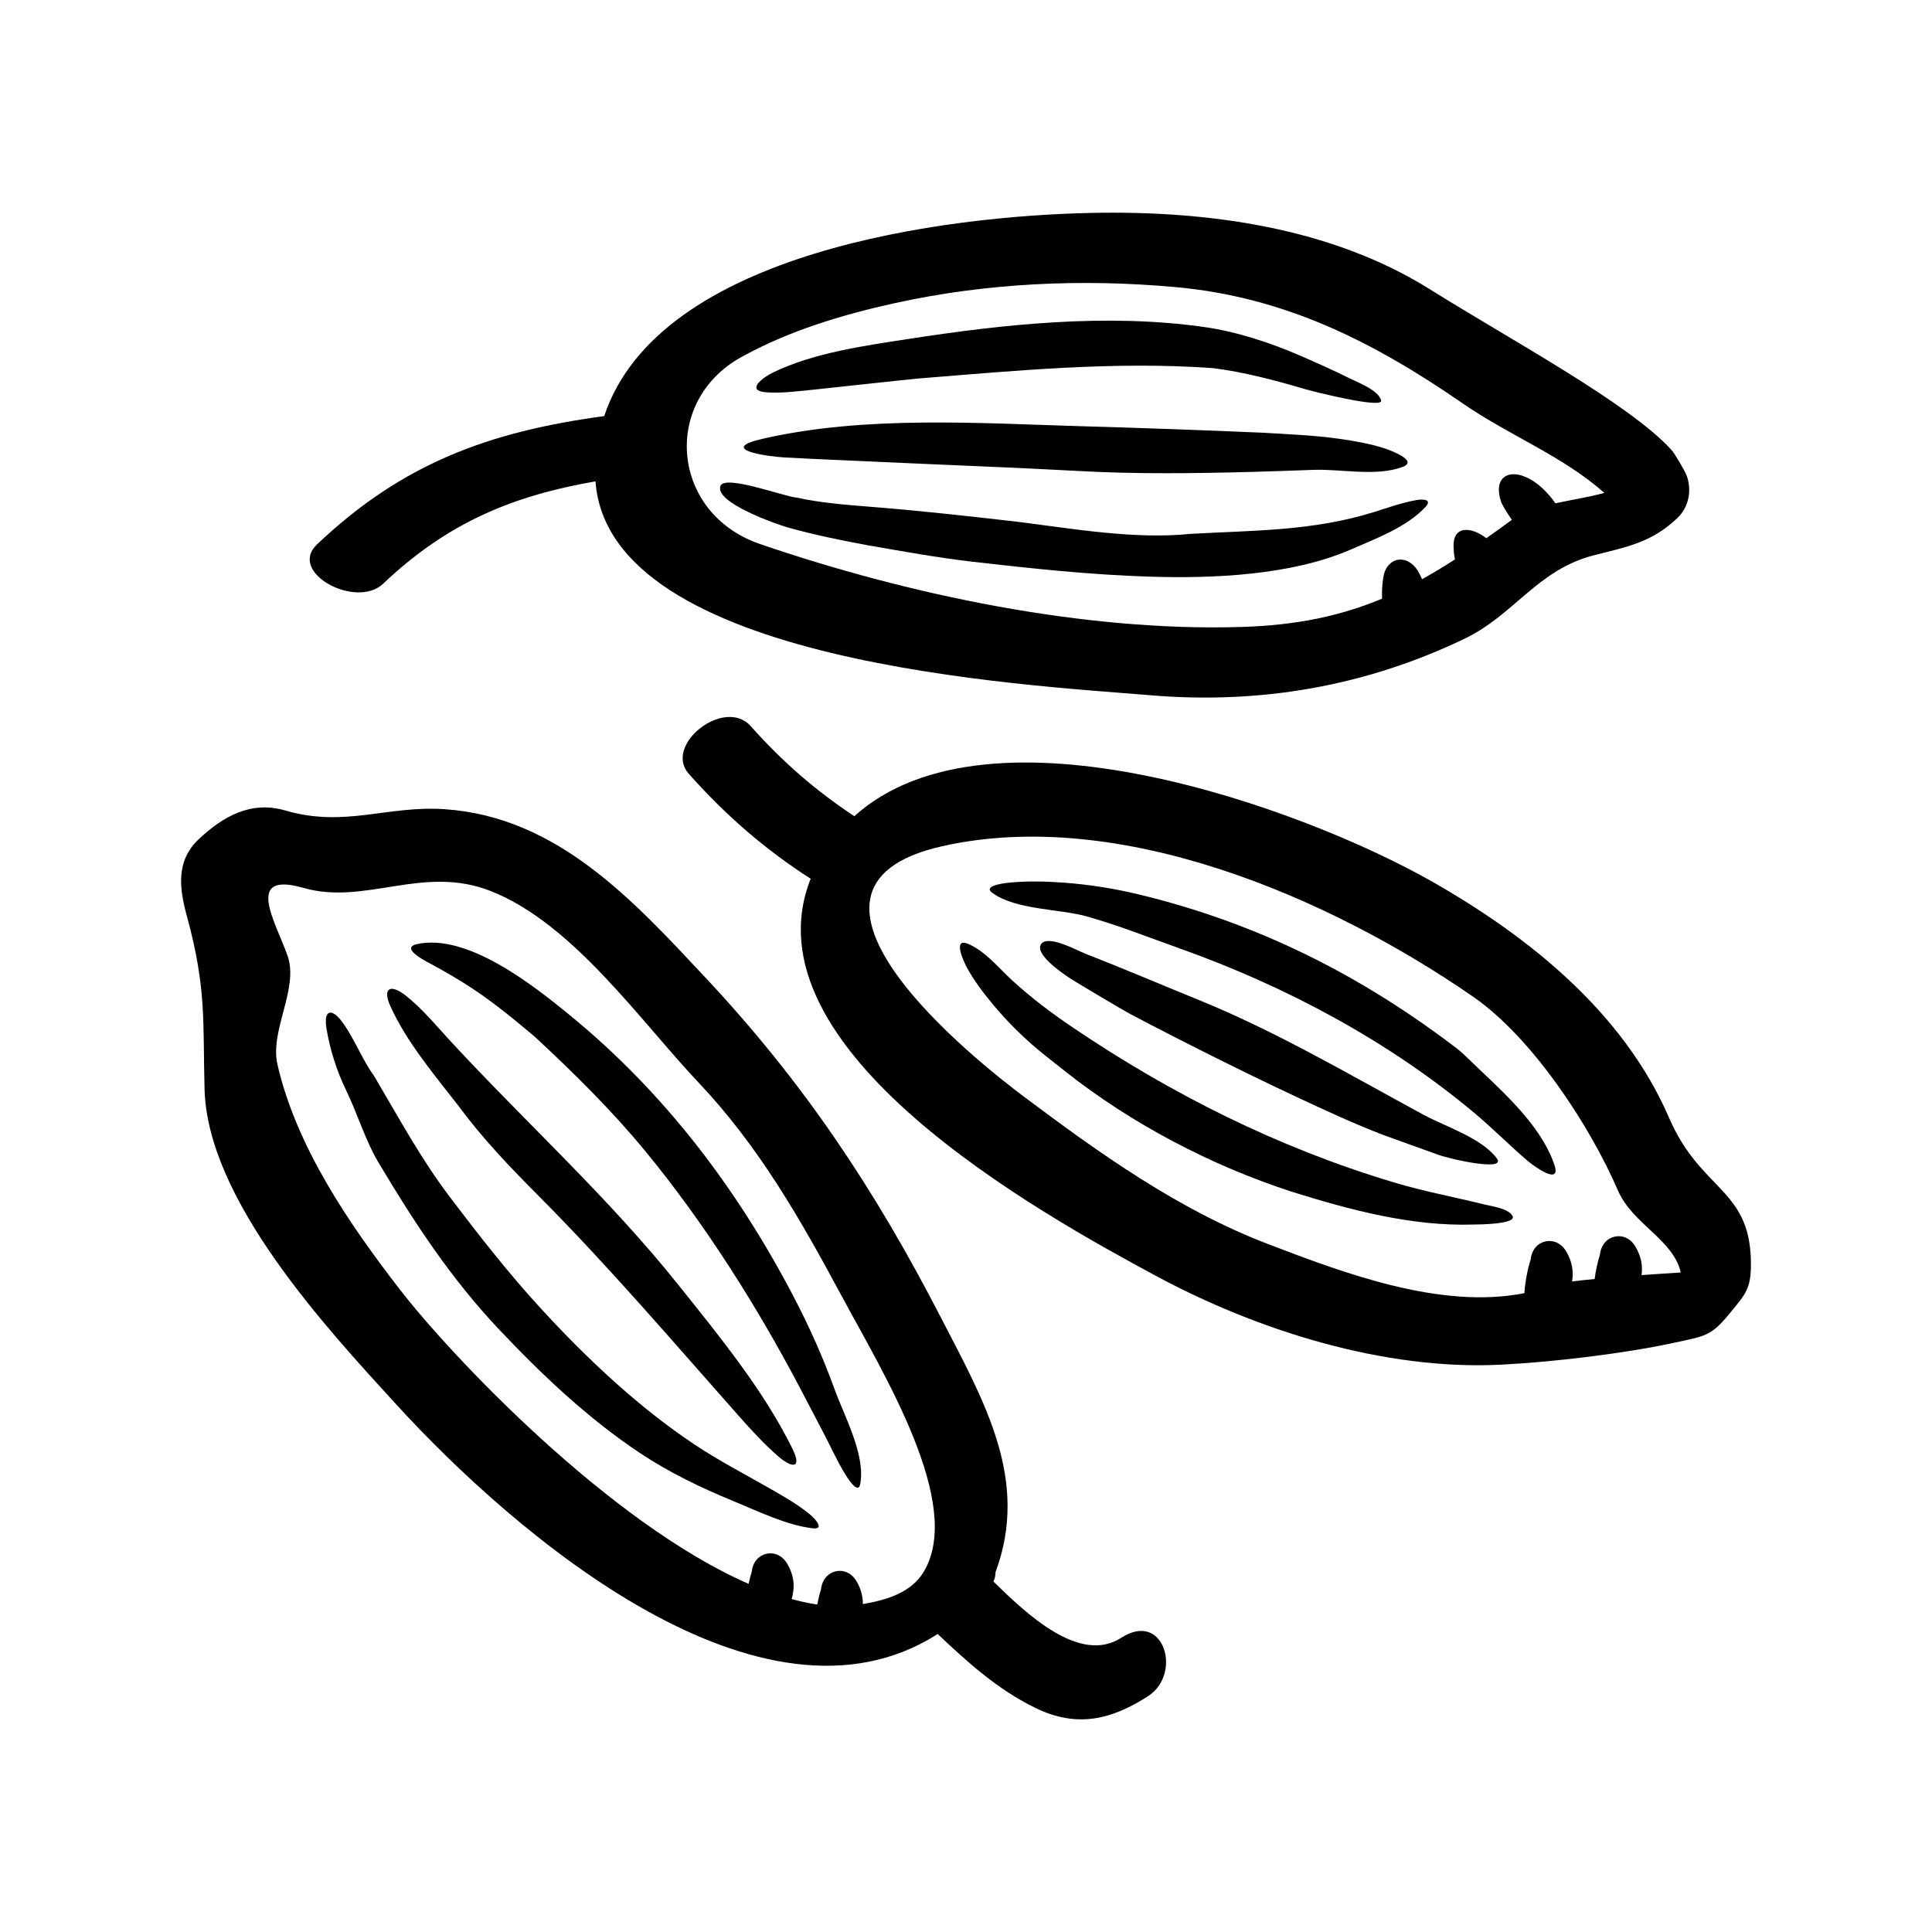
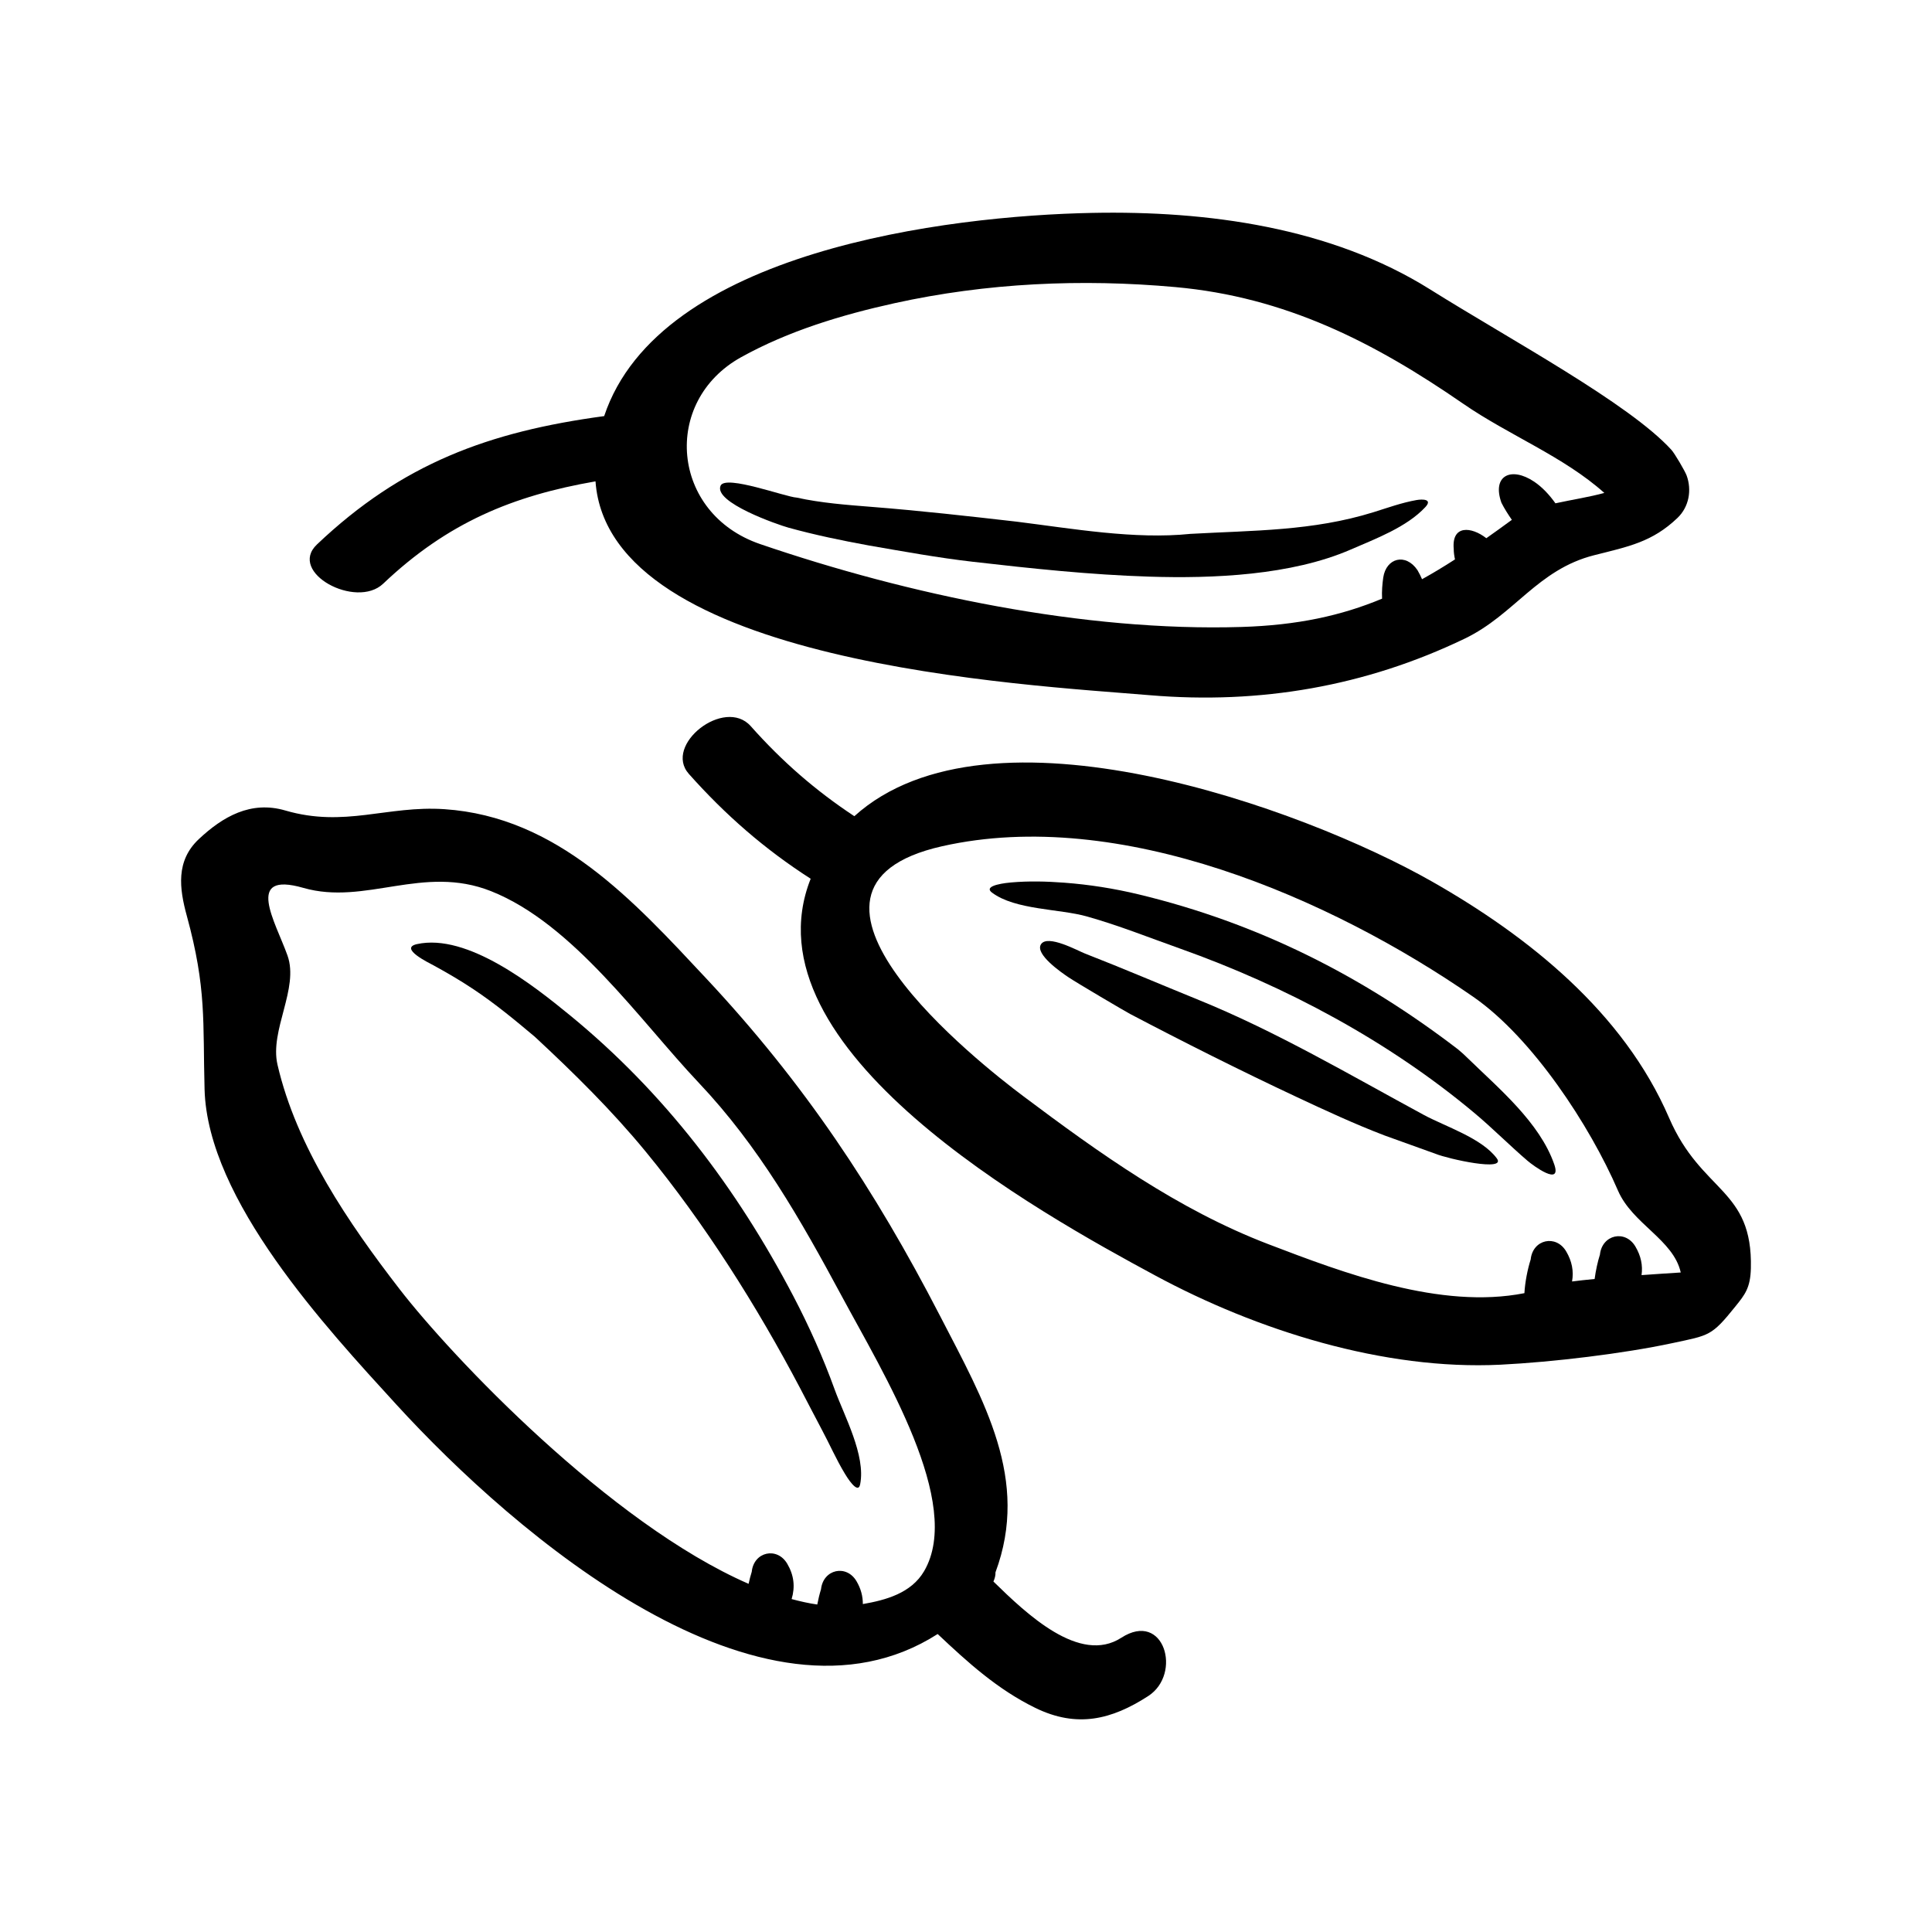
<svg xmlns="http://www.w3.org/2000/svg" fill="#000000" width="800px" height="800px" version="1.1" viewBox="144 144 512 512">
  <g>
    <path d="m608 480.13c0.516-21.285-13.055-19.91-21.684-39.902-12.09-27.996-37.312-48.109-62.852-62.629-34.094-19.391-117.21-49.637-153.06-17.297-10.242-6.777-19.07-14.434-27.457-23.871-6.934-7.785-23.227 4.973-16.395 12.66 9.742 10.949 20.133 19.984 32.285 27.785-17.91 45.203 60.941 88.762 91.266 105.12 27.035 14.59 60.625 25.18 91.523 23.664 14.012-0.695 32.688-2.961 45.484-5.699 9.969-2.133 10.422-1.82 16.816-9.773 2.469-3.074 3.945-4.856 4.074-10.062zm-28.973 1.789c0.363-2.586-0.16-5.082-1.613-7.547-2.684-4.586-8.852-3.195-9.418 2.117-0.59 1.855-1.098 4.168-1.406 6.457-2.215 0.211-4.262 0.438-5.981 0.66 0.484-2.734-0.02-5.367-1.551-7.965-2.684-4.57-8.871-3.211-9.41 2.121-0.805 2.527-1.496 5.934-1.664 8.941-22.227 4.387-47.879-5.344-67.883-12.992-23.859-9.129-44.758-24.082-65.031-39.297-11.086-8.32-70.789-55.055-21.379-66.156 47.098-10.59 102.99 13.766 140.76 39.926 15.652 10.848 30.902 34.129 38.324 51.324 3.836 8.879 14.688 12.988 16.641 21.715-2.223 0.137-6.035 0.383-10.387 0.695z" />
    <path d="m533.1 424.56c-0.855-0.867-1.758-1.676-2.695-2.457-25.562-19.594-53.125-33.484-84.605-41.07-6.5-1.566-13.113-2.613-19.781-3.113-4.707-0.352-9.371-0.473-14.082-0.059-0.664 0.059-7.754 0.672-5.031 2.699 6.144 4.613 17.906 4.262 25.16 6.316 8.418 2.371 16.484 5.602 24.73 8.531 27.945 9.949 55.238 24.512 78.051 43.645 4.801 4.031 9.211 8.496 13.965 12.57 1.48 1.27 9.145 6.922 7.078 0.945-3.832-11.078-14.715-20.137-22.789-28.008z" />
-     <path d="m513.26 457.31c-30.496-9.145-58.828-23.328-85.125-41.133-5.586-3.777-10.898-7.793-15.887-12.359-3.559-3.254-7.164-7.801-11.715-9.688-4.172-1.738-1.098 4.766-0.402 6.07 1.953 3.652 4.422 6.887 7.07 10.062 4.144 4.969 8.879 9.586 13.961 13.598 1.707 1.355 3.41 2.699 5.125 4.055 17.645 13.965 38.707 24.965 60.059 31.91 15.434 4.82 31.797 9.211 48.145 8.688 0.883-0.012 11.566-0.023 10.348-2.273-1.082-1.996-5.496-2.562-7.391-3.031-8.082-1.988-16.215-3.508-24.188-5.898z" />
    <path d="m245.53 298.7c17.074-16.219 34.387-23.332 56.285-27.137 3.477 48.453 114.2 53.918 146.99 56.68 29.137 2.453 57.105-2.363 83.379-15.008 13.184-6.344 19.262-18.297 34.305-22.102 9.113-2.301 15.359-3.477 22.066-9.879 3.078-2.953 3.82-7.402 2.422-11.238-0.438-1.199-3.188-5.875-4.047-6.812-11.23-12.316-42.637-29.16-63.945-42.512-26.309-16.488-59.082-20.879-89.523-20.273-38.281 0.746-114.75 10.07-129.35 53.855-30.562 4.117-53.551 12.582-76.125 34.023-7.816 7.434 10.387 17.191 17.543 10.402zm94.863-60.031c12.574-6.977 26.676-11.23 40.637-14.312 24.43-5.387 49.609-6.519 74.453-4.277 29.172 2.629 52.652 14.594 76.332 30.949 12.02 8.293 26.574 13.957 37.348 23.602-3.969 1.09-8.543 1.793-12.957 2.75-1.598-2.258-3.523-4.309-5.629-5.727-6.074-4.086-11.266-1.656-8.68 5.586 0.812 1.594 1.762 3.082 2.766 4.535-0.023 0.02-0.074 0.031-0.105 0.059-2.297 1.699-4.484 3.25-6.664 4.797-3.953-3.09-9.215-3.582-8.641 2.836-0.004 0.867 0.125 1.812 0.332 2.781-2.934 1.895-5.84 3.652-8.727 5.25-0.348-0.797-0.734-1.586-1.211-2.402-3.113-4.606-8.281-3.254-9.07 1.945-0.238 1.656-0.418 3.652-0.312 5.613-10.816 4.508-22.43 7.047-37.273 7.5-41.699 1.273-88.23-8.516-127.54-21.965-23.652-8.086-26.191-37.789-5.059-49.52z" />
    <path d="m352.93 283.83c7.078 1.949 14.141 3.414 21.352 4.731 9.145 1.578 18.285 3.254 27.508 4.312 15.594 1.789 31.07 3.445 46.758 3.941 16.938 0.539 37.676-0.336 53.414-7.18 6.551-2.852 14.797-5.914 19.754-11.23 2.012-2.152-0.746-2.16-2.324-1.883-3.883 0.68-7.664 2.055-11.418 3.223-16.148 5.012-31.77 4.801-48.496 5.738-14.863 1.523-31.242-1.391-46.078-3.238-12.781-1.465-25.613-2.91-38.441-3.918-6.613-0.523-13.348-1.031-19.84-2.457-3.008-0.18-18.738-6.074-20.141-3.188-2.027 4.445 15.266 10.41 17.953 11.148z" />
-     <path d="m351.78 265.22c8.309 0.465 16.641 0.77 24.957 1.168 17.66 0.832 35.332 1.457 52.98 2.422 15.383 0.852 30.719 0.656 46.105 0.246 5.406-0.145 10.812-0.348 16.219-0.539 7.344-0.262 16.672 1.828 23.625-0.762 4.457-1.664-3.43-4.492-4.609-4.887-3.969-1.309-8.082-1.996-12.207-2.59-6.625-0.945-13.383-1.18-20.059-1.598-15.793-0.684-31.582-1.246-47.383-1.703-27.816-0.797-57.938-2.961-85.359 3.316-11.98 2.746 1.008 4.656 5.731 4.926z" />
-     <path d="m347.11 247.97c3.996 0.301 8.223-0.293 12.207-0.676 2.316-0.23 25.906-2.812 28.074-2.988 25.977-2.086 51.918-4.602 77.969-2.762 8.227 1.02 16.621 3.254 24.562 5.598 2.07 0.609 20.695 5.301 20.098 2.984-0.699-2.734-6.195-4.781-8.348-5.859-4.203-2.106-8.523-4.012-12.828-5.894-8.047-3.512-17.062-6.488-25.738-7.715-25.871-3.652-52.77-0.781-78.453 3.18-11.773 1.812-24.992 3.664-35.785 8.867-2.555 1.227-7.508 4.836-1.758 5.266z" />
    <path d="m443.49 412.71c13.695 7.203 29.344 15.078 44.27 22.066 7.652 3.582 15.281 7.125 23.184 10.141 0.953 0.367 12.918 4.625 13.539 4.871 3.25 1.324 18.871 4.82 16.188 1.195-3.988-5.391-13.609-8.414-19.406-11.551-19.371-10.484-39.035-22.078-59.5-30.395-10.082-4.098-20.098-8.387-30.238-12.34-1.93-0.754-9.895-5.144-11.645-2.465-1.723 2.625 5.57 7.609 7.211 8.711 2.133 1.453 15.039 9.051 16.398 9.766z" />
    <path d="m258.84 399.8c3.629 1.984 7.195 4.066 10.621 6.352 5.773 3.844 10.977 8.148 16.277 12.605 10.352 9.617 20.398 19.508 29.383 30.441 15.633 19.023 29.457 40.914 40.918 62.684 1.918 3.637 3.785 7.297 5.723 10.934 2.09 3.898 3.859 7.977 6.16 11.766 0.352 0.574 3.441 5.734 4.027 2.769 1.527-7.664-4.246-18.191-6.766-25.148-3.059-8.449-6.742-16.695-10.914-24.668-15.023-28.707-34.258-54.059-59.332-74.562-9.586-7.836-27.078-21.719-40.438-18.773-4.898 1.082 3.242 5.004 4.34 5.602z" />
-     <path d="m359.3 549.01c3.551 0.43 0.488-2.715-0.586-3.606-2.973-2.469-6.375-4.457-9.707-6.375-7.055-4.062-14.289-7.766-21.07-12.297-14.82-9.891-28.414-22.707-40.438-35.789-8.664-9.422-16.469-19.418-24.191-29.605-7.82-10.309-13.594-21.078-20.152-32.168-3.219-4.43-5.133-9.738-8.359-14.191-2.852-3.941-5.094-3.465-4.281 1.562 0.898 5.512 2.742 11.32 5.188 16.348 3.117 6.41 5.176 13.648 8.922 19.723 9.203 15.445 18.93 30.203 31.301 43.352 11.355 12.066 23.879 23.957 37.727 33.145 7.727 5.133 16.07 9.152 24.652 12.68 6.574 2.691 13.922 6.344 20.996 7.223z" />
-     <path d="m265.7 437.32c6.301 8.566 13.742 16.27 21.23 23.797 18.488 18.602 35.473 38.508 52.871 58.145 3.289 3.715 6.688 7.422 10.43 10.68 3.496 3.043 6.484 3.492 3.773-2.012-7.598-15.461-19.371-29.832-30.062-43.211-18.469-23.172-40.328-42.945-60.418-64.652-3.883-4.203-7.543-8.715-12.051-12.262-4-3.148-6.203-1.969-4.019 2.852 4.422 9.711 11.766 18.301 18.246 26.664z" />
    <path d="m441.16 578.02c-11.023 7.133-25.086-6.293-33.891-14.898 0.395-0.883 0.574-1.699 0.543-2.438 9.129-24.574-2.969-45.254-14.68-67.934-17.375-33.656-36.062-61.746-61.918-89.391-19.312-20.641-39.441-42.906-69.441-44.918-15.184-1.02-26.406 4.957-42.168 0.348-9.164-2.676-16.582 1.656-22.887 7.559-6.191 5.789-5.184 13.145-3.211 20.355 5.289 19.348 4.219 27.98 4.707 46.004 0.801 29.352 32.23 63.164 50.828 83.516 31.418 34.375 96.871 90.594 143.45 60.809 7.996 7.543 15.852 14.672 25.871 19.574 11.07 5.406 20.238 3.125 29.922-3.129 9.09-5.898 4.207-22.777-7.121-15.457zm-191.28-92.402c-13.523-17.516-27.312-37.695-32.34-59.461-2.125-9.152 5.762-20.191 2.648-28.938-3.18-8.934-11.551-22.441 4.203-17.922 16.48 4.727 31.715-6.281 49.734 0.867 21.789 8.641 39.492 34.328 55.055 50.785 15.957 16.867 26.938 36.18 37.852 56.469 11.148 20.723 32.344 55 21.871 72.945-3.414 5.848-10.168 7.68-16.242 8.73 0.012-2.047-0.504-4.055-1.668-6.039-2.684-4.578-8.848-3.188-9.418 2.121-0.371 1.188-0.715 2.594-0.992 4.039-2.215-0.312-4.5-0.832-6.797-1.445 0.973-3.238 0.625-6.332-1.16-9.359-2.68-4.566-8.871-3.199-9.406 2.121-0.312 0.961-0.578 2.055-0.836 3.199-36.828-16.039-78.801-60.355-92.504-78.113z" />
  </g>
</svg>